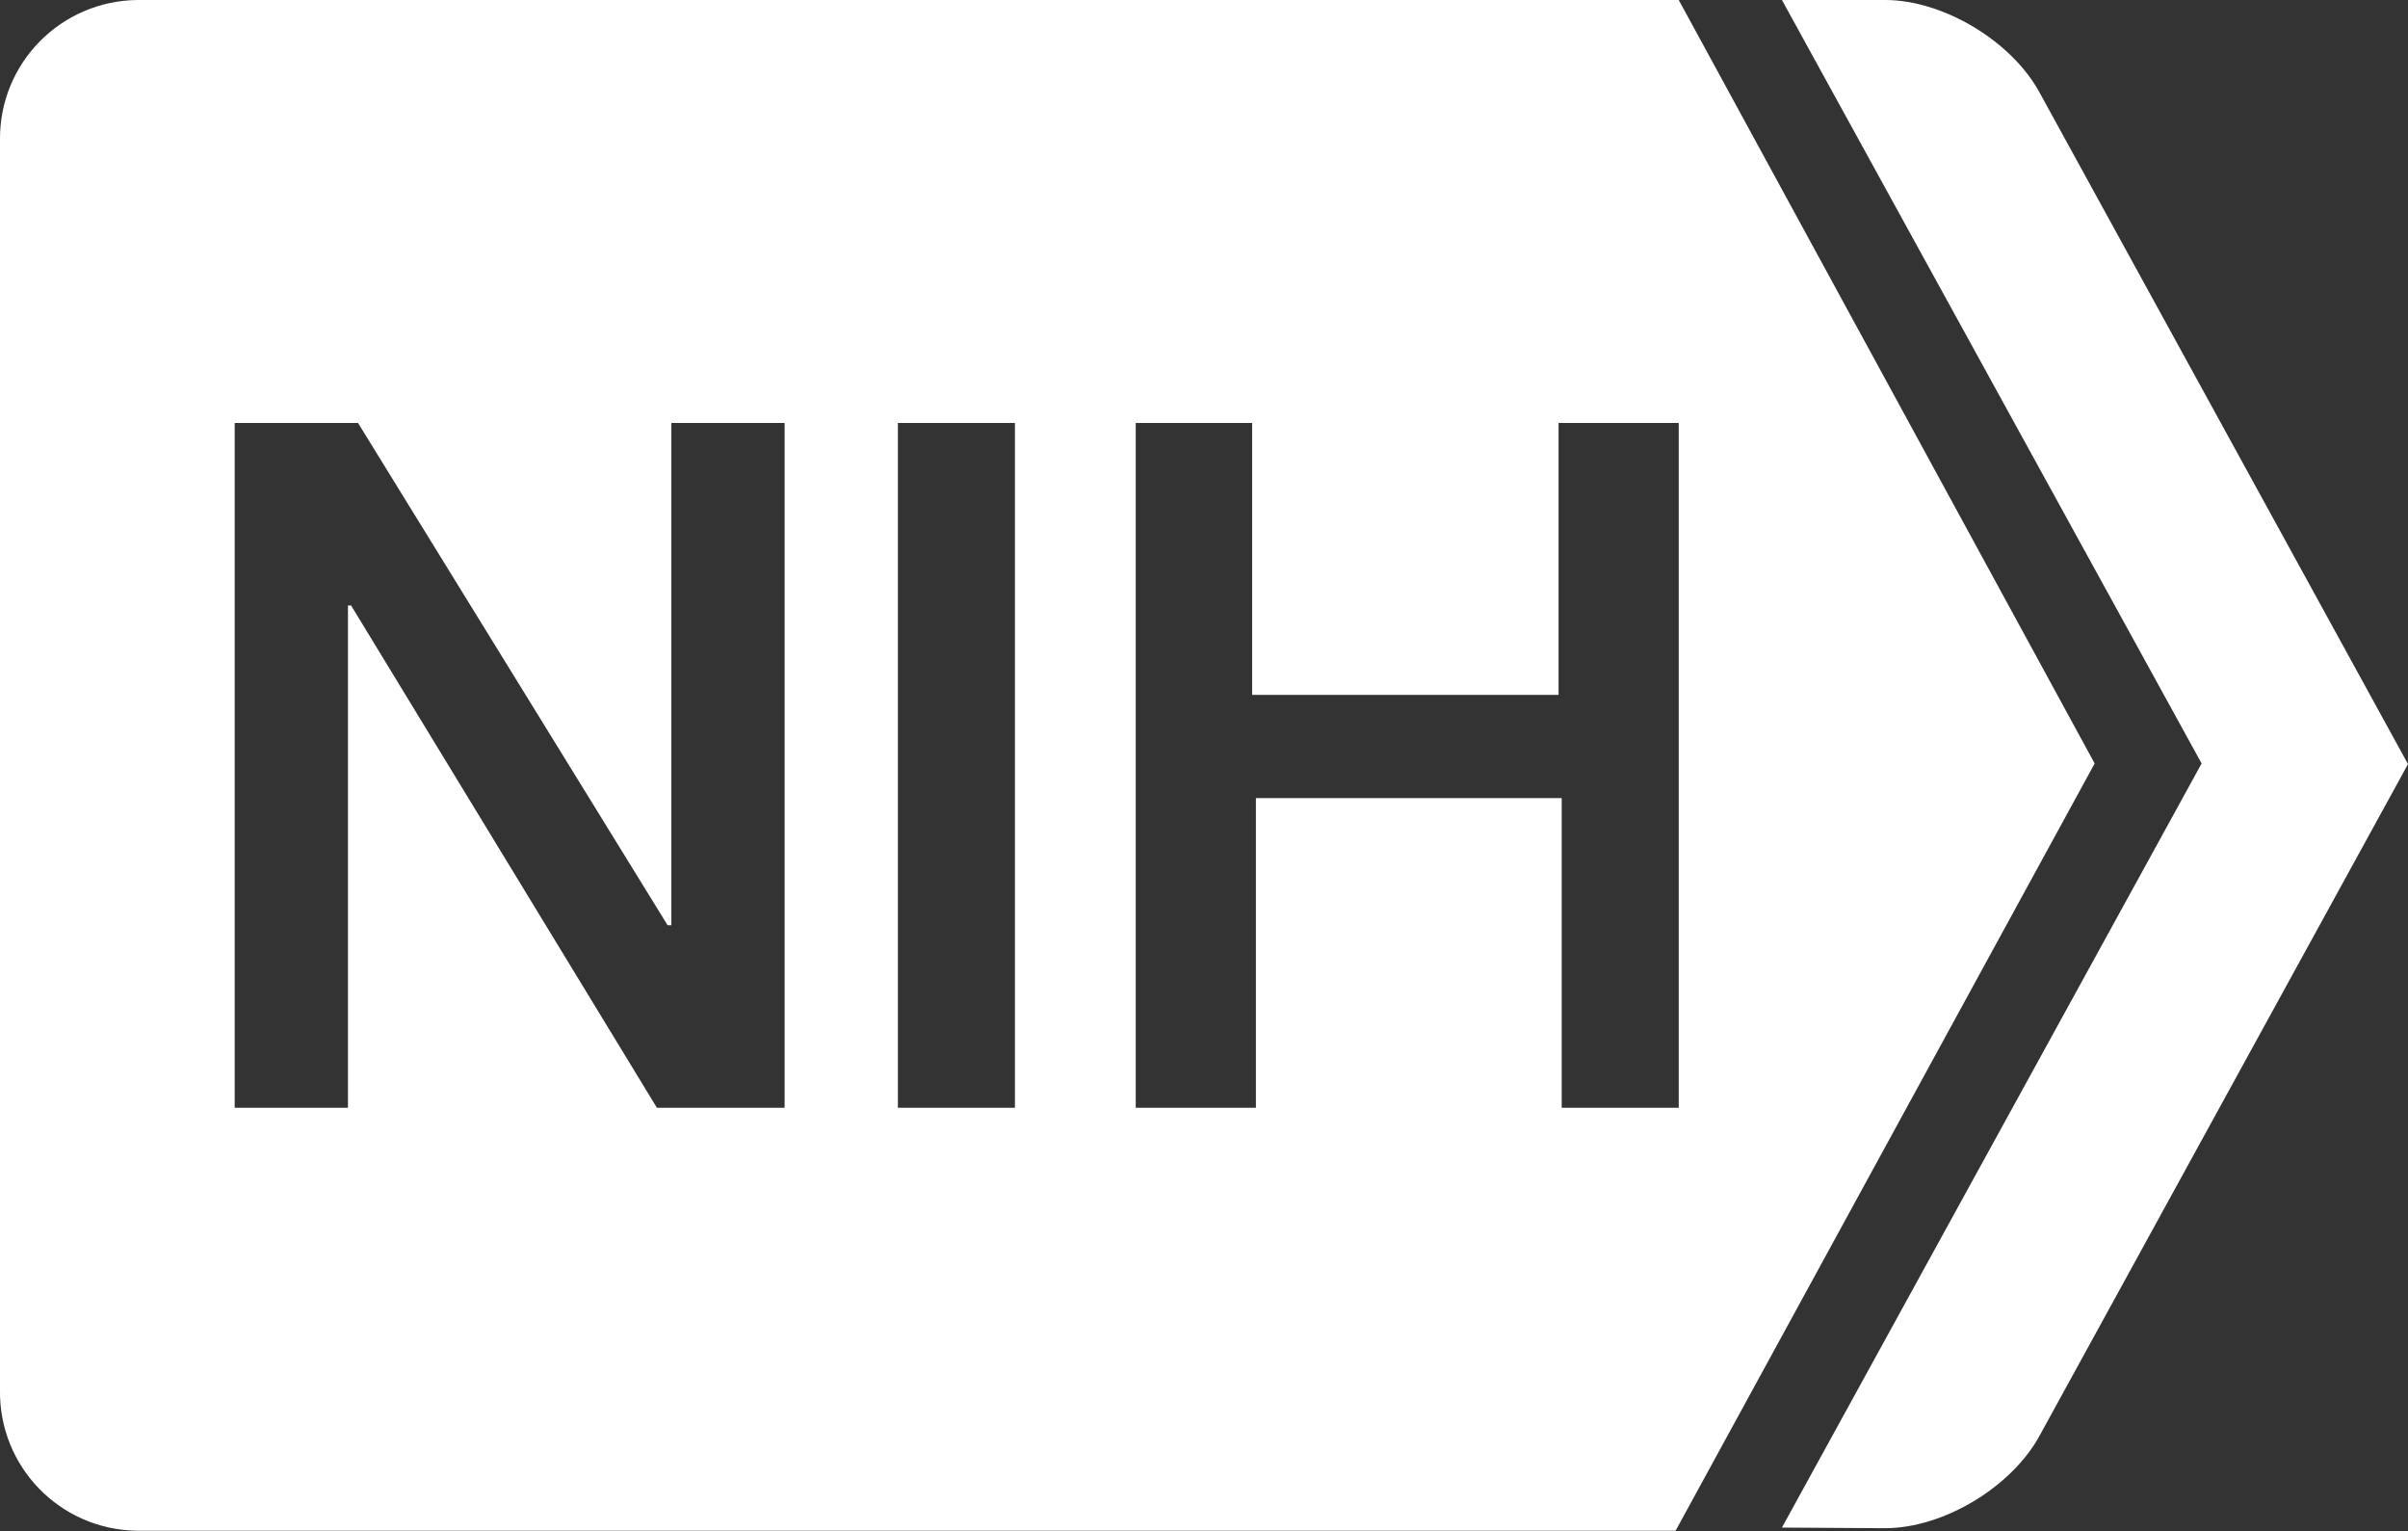
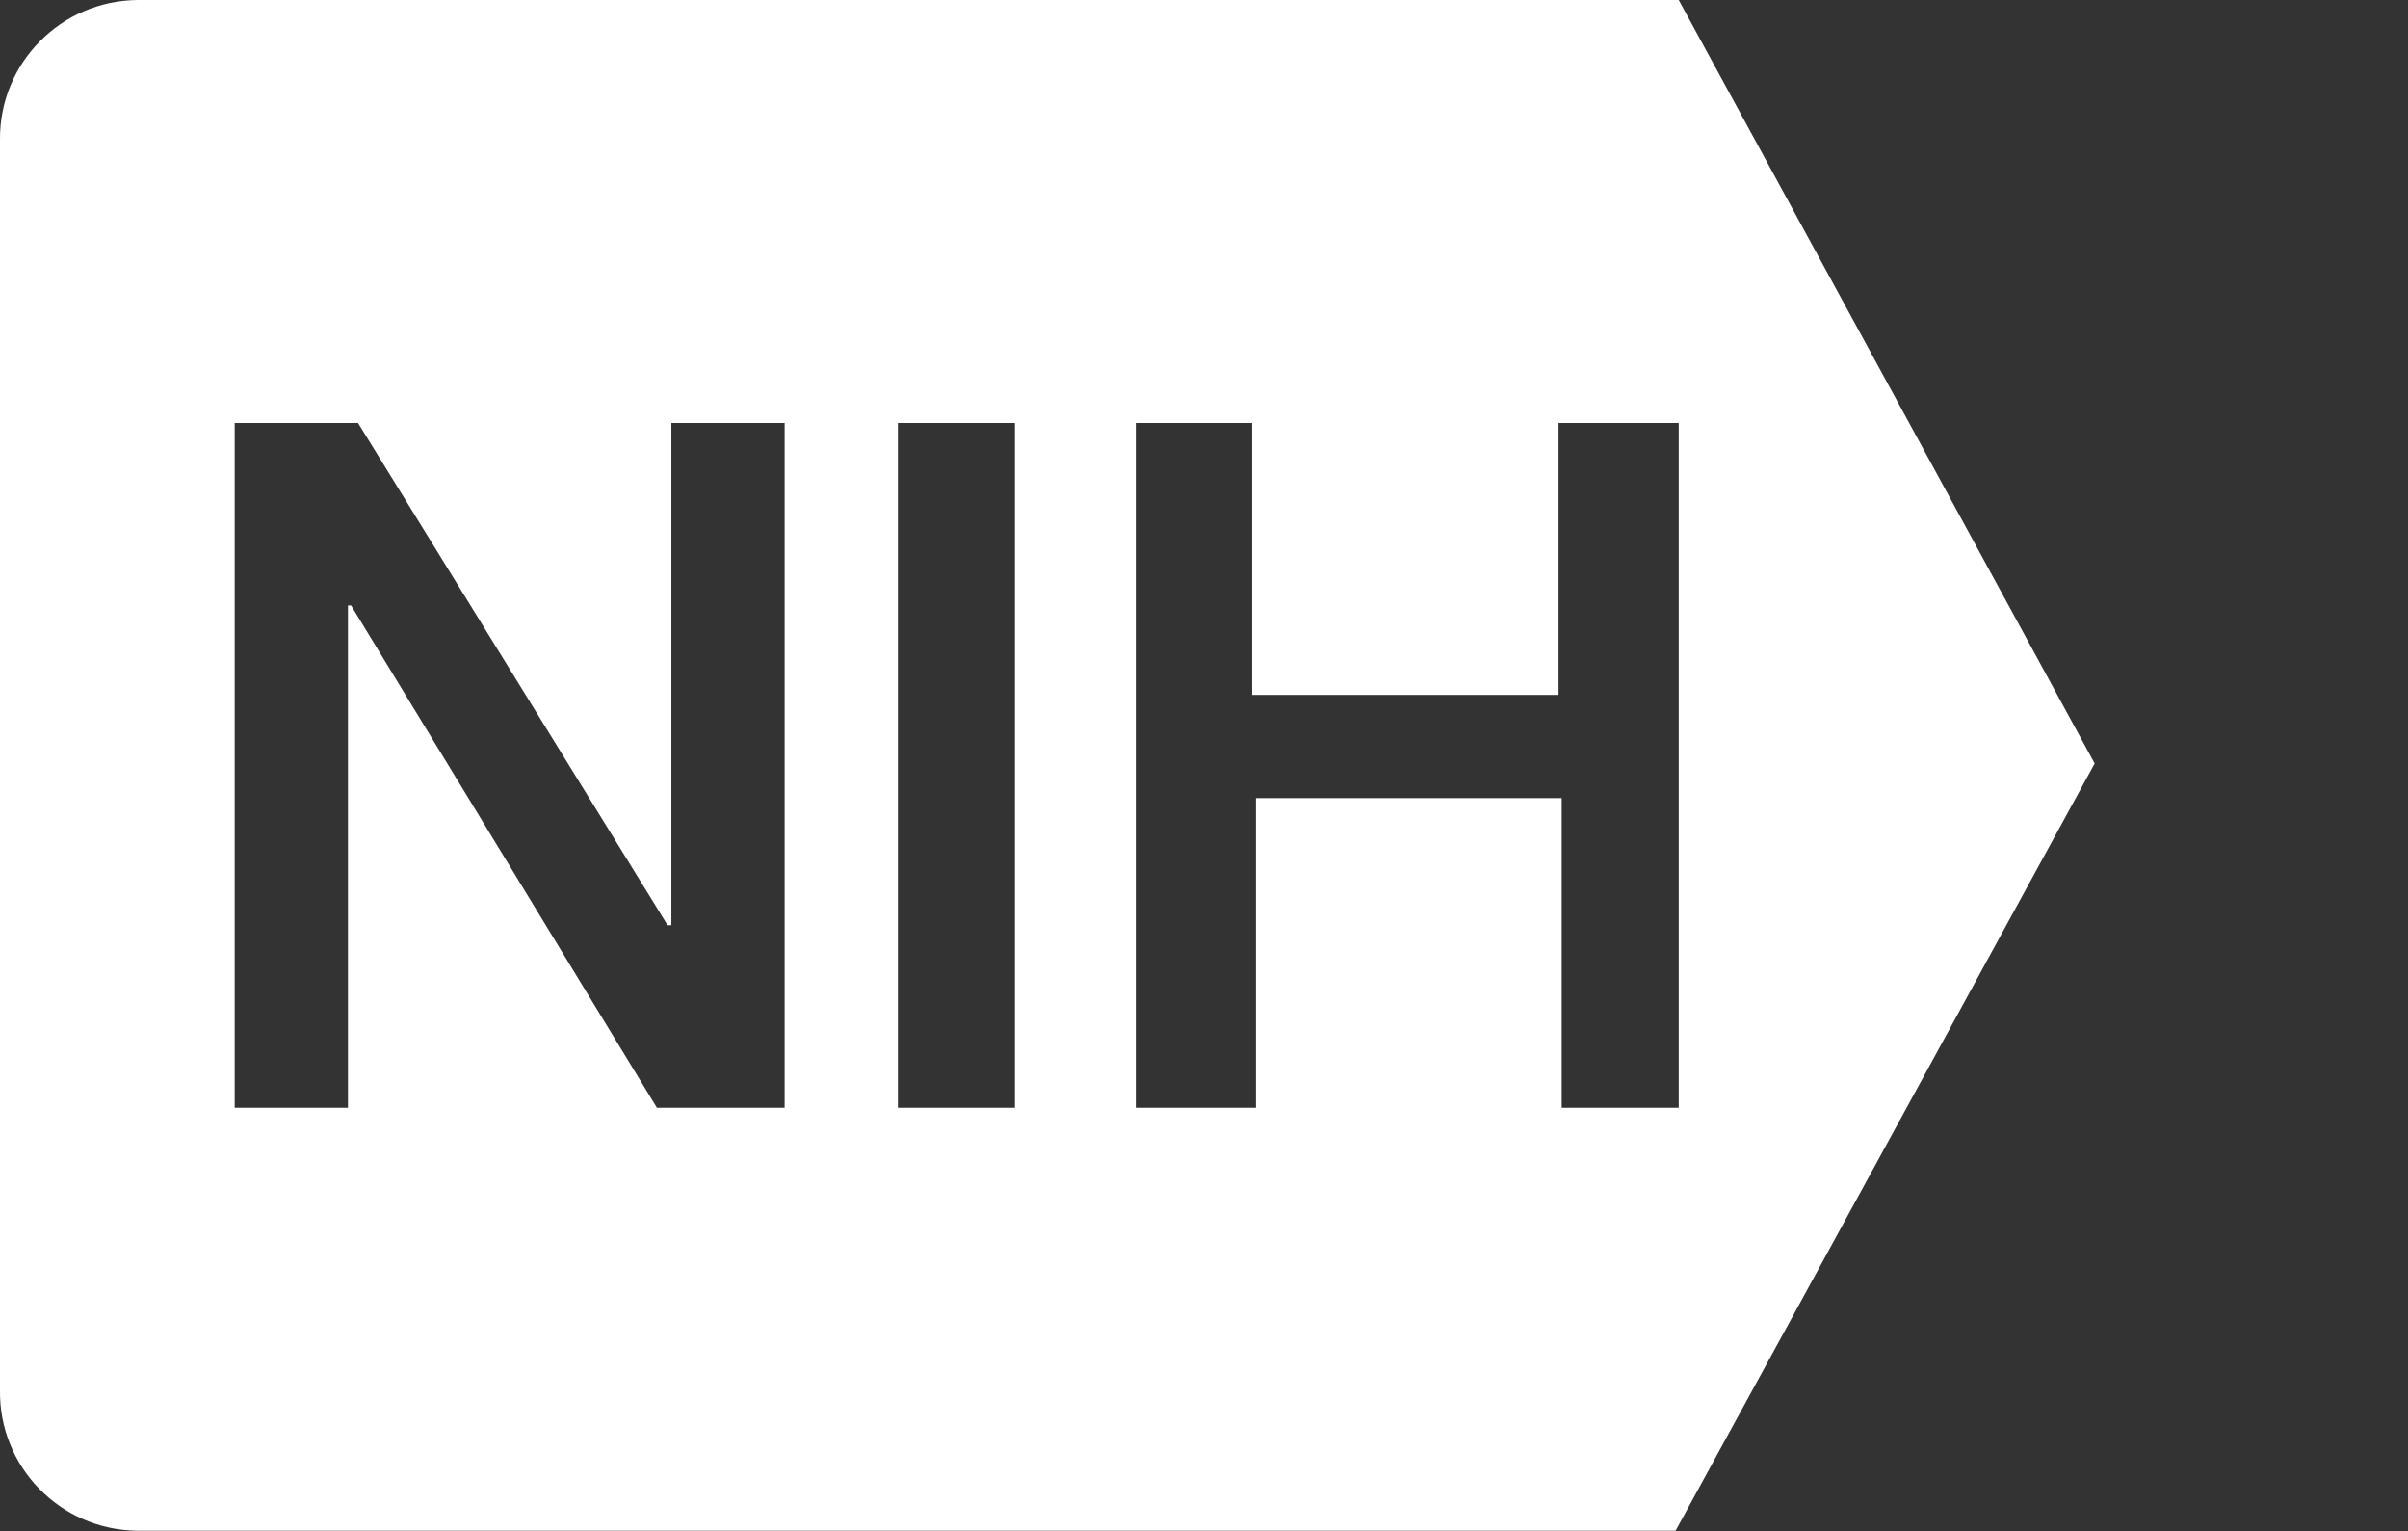
<svg xmlns="http://www.w3.org/2000/svg" version="1.1" id="Layer_1" x="0px" y="0px" viewBox="0 0 382.7 243.3" style="enable-background:new 0 0 382.7 243.3;" xml:space="preserve">
  <rect x="0" y="0" width="382.7" height="243.3" fill="#333333" stroke="none" />
  <style type="text/css">
	.st0{fill:#FFFFFF;}
</style>
  <g id="Layer_2_1_">
    <g id="Text_outlines">
      <path class="st0" d="M266.8,67.2V176h-18.6v-49.2h-48.6V176h-19.1V67.2H199v43.2h48.7V67.2H266.8z M161.3,176h-18.6V67.2h18.6V176    z M124.1,176h-19.7L55.8,96.2h-0.5V176h-18V67.2h19.6l49.2,79.8h0.6V67.2h18V176H124.1z M332.9,121.3L266.8,0H21.9    C9.7,0.1-0.1,10,0,22.2c0,0.1,0,0.1,0,0.2v198.4c-0.2,12.2,9.5,22.2,21.7,22.4c0.1,0,0.1,0,0.2,0h244.4L332.9,121.3z" />
-       <path class="st0" d="M283.2,242.7l66.7-121.4L283.2,0h16.4c9.3,0,20.2,6.6,24.6,14.8l58.5,106.6L324.2,228    c-4.4,8.2-15.3,14.8-24.6,14.8L283.2,242.7z" />
    </g>
  </g>
</svg>